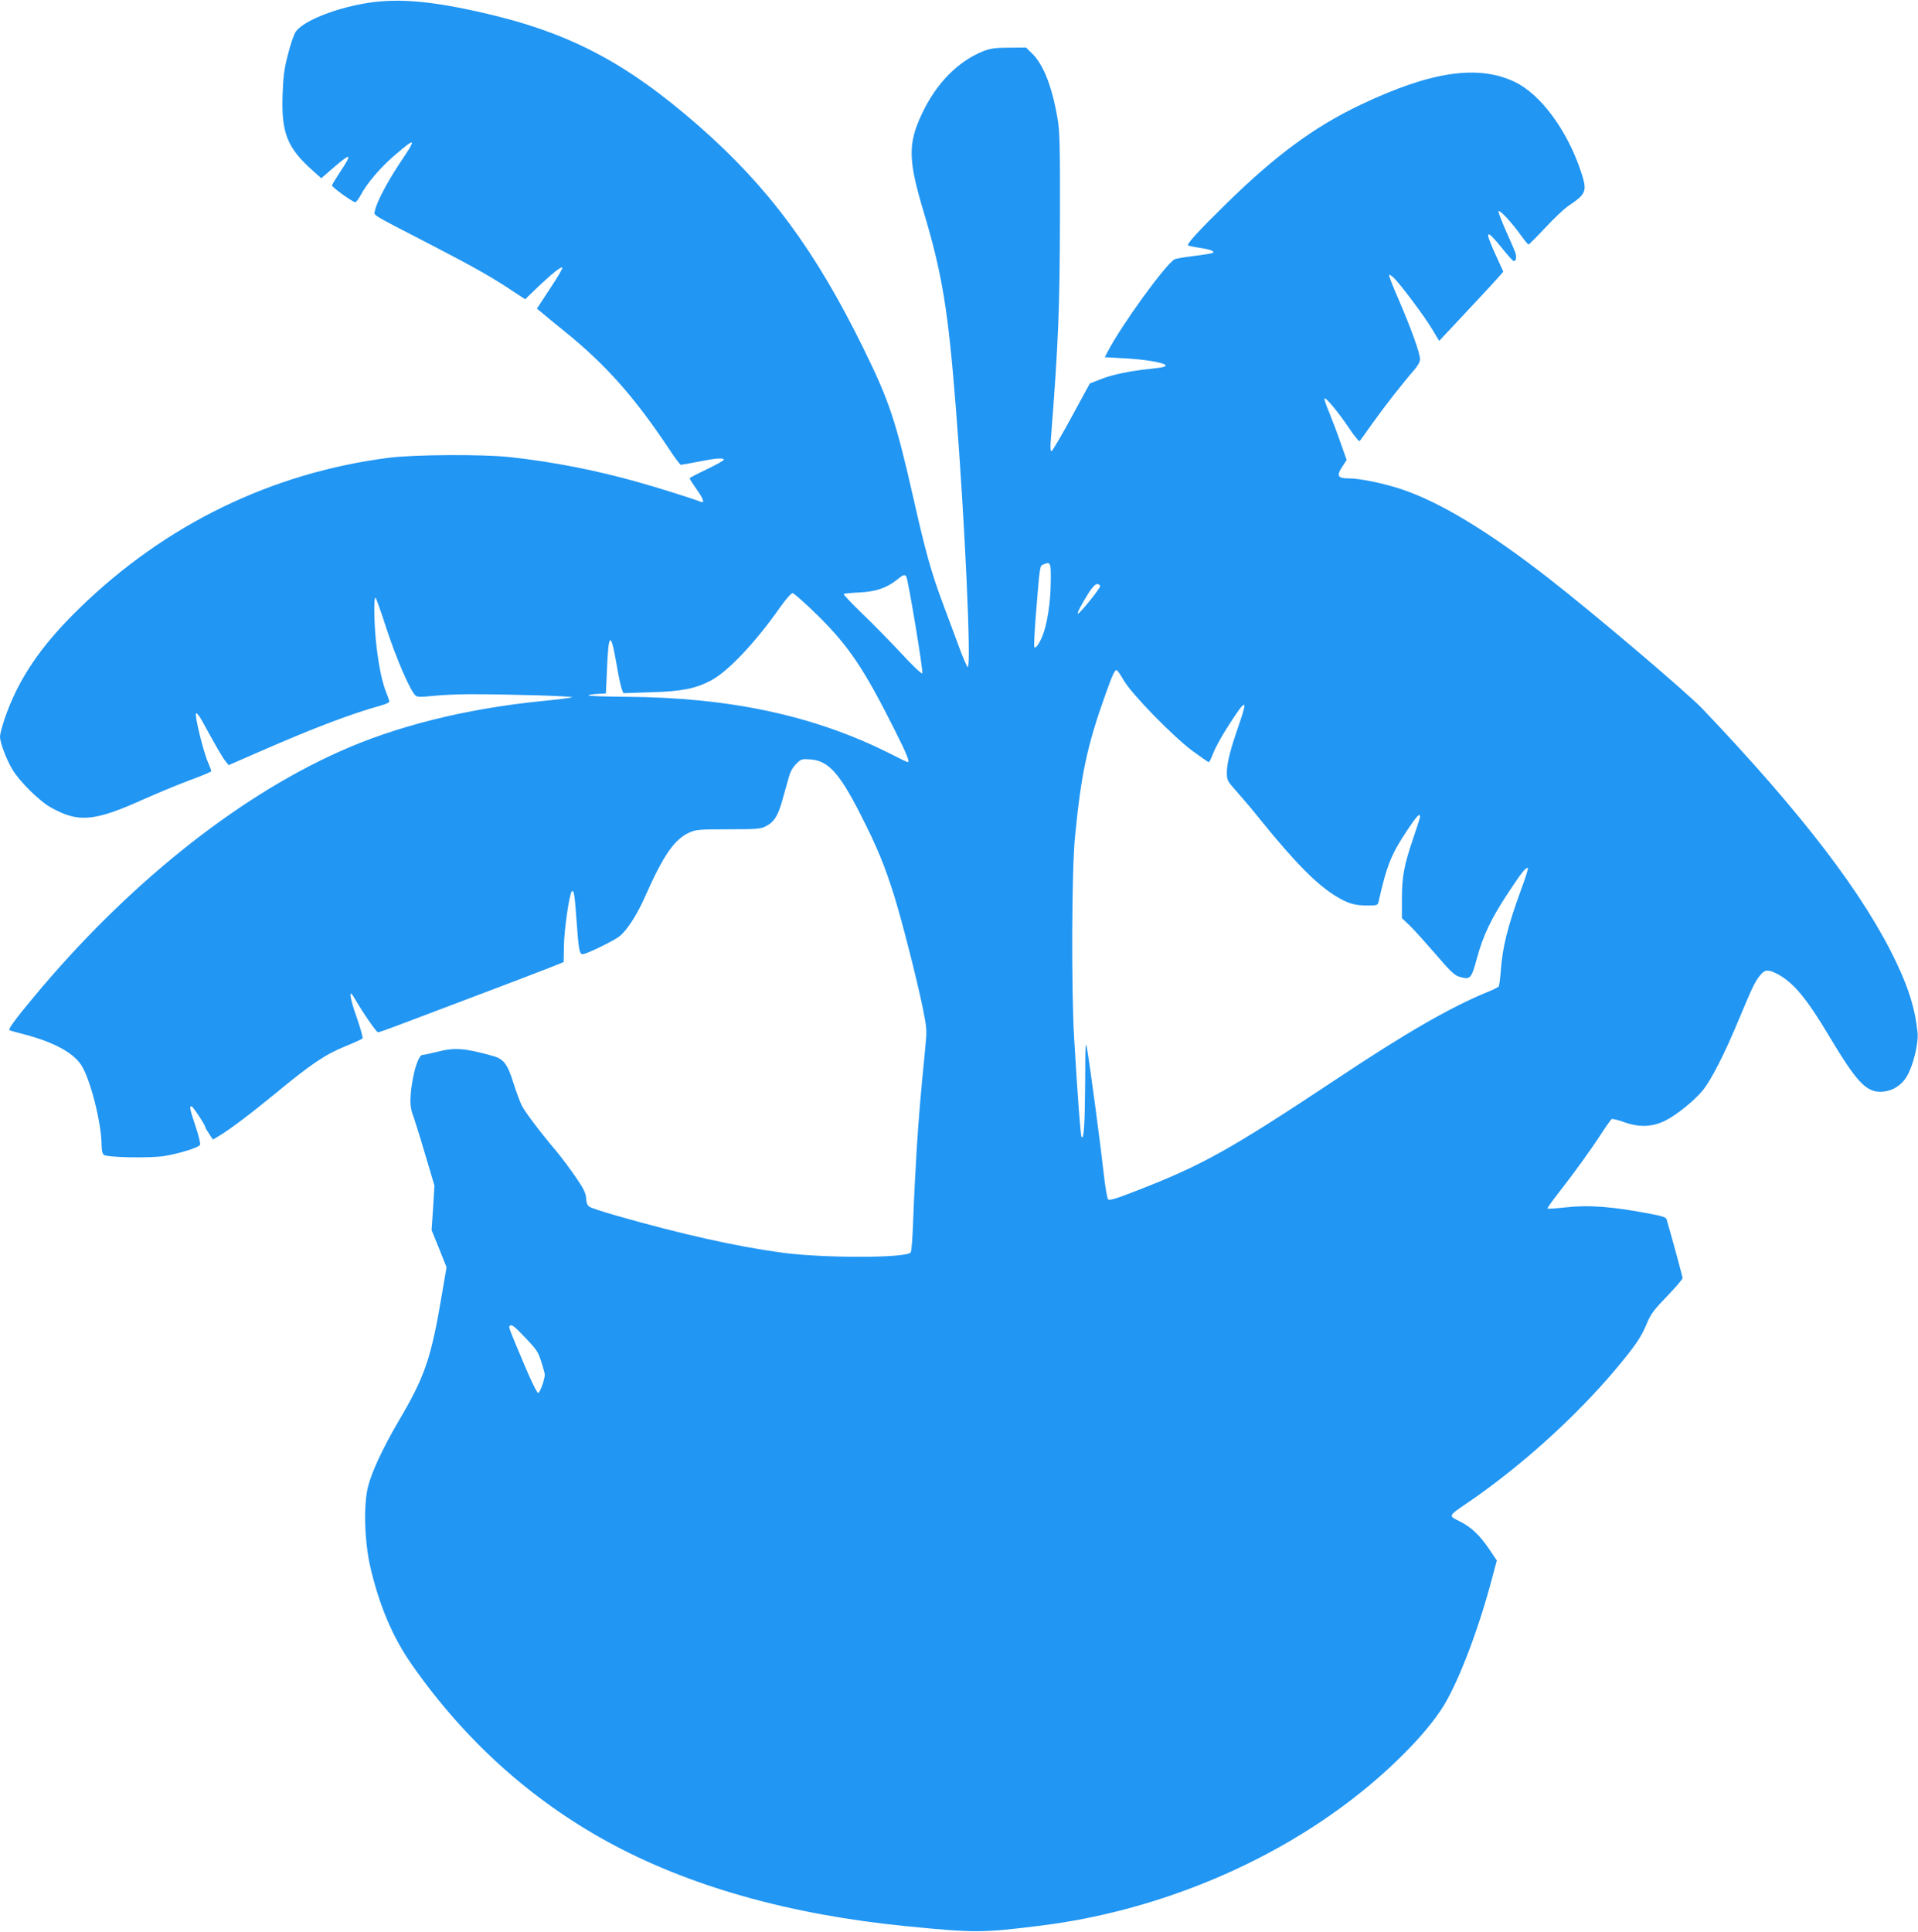
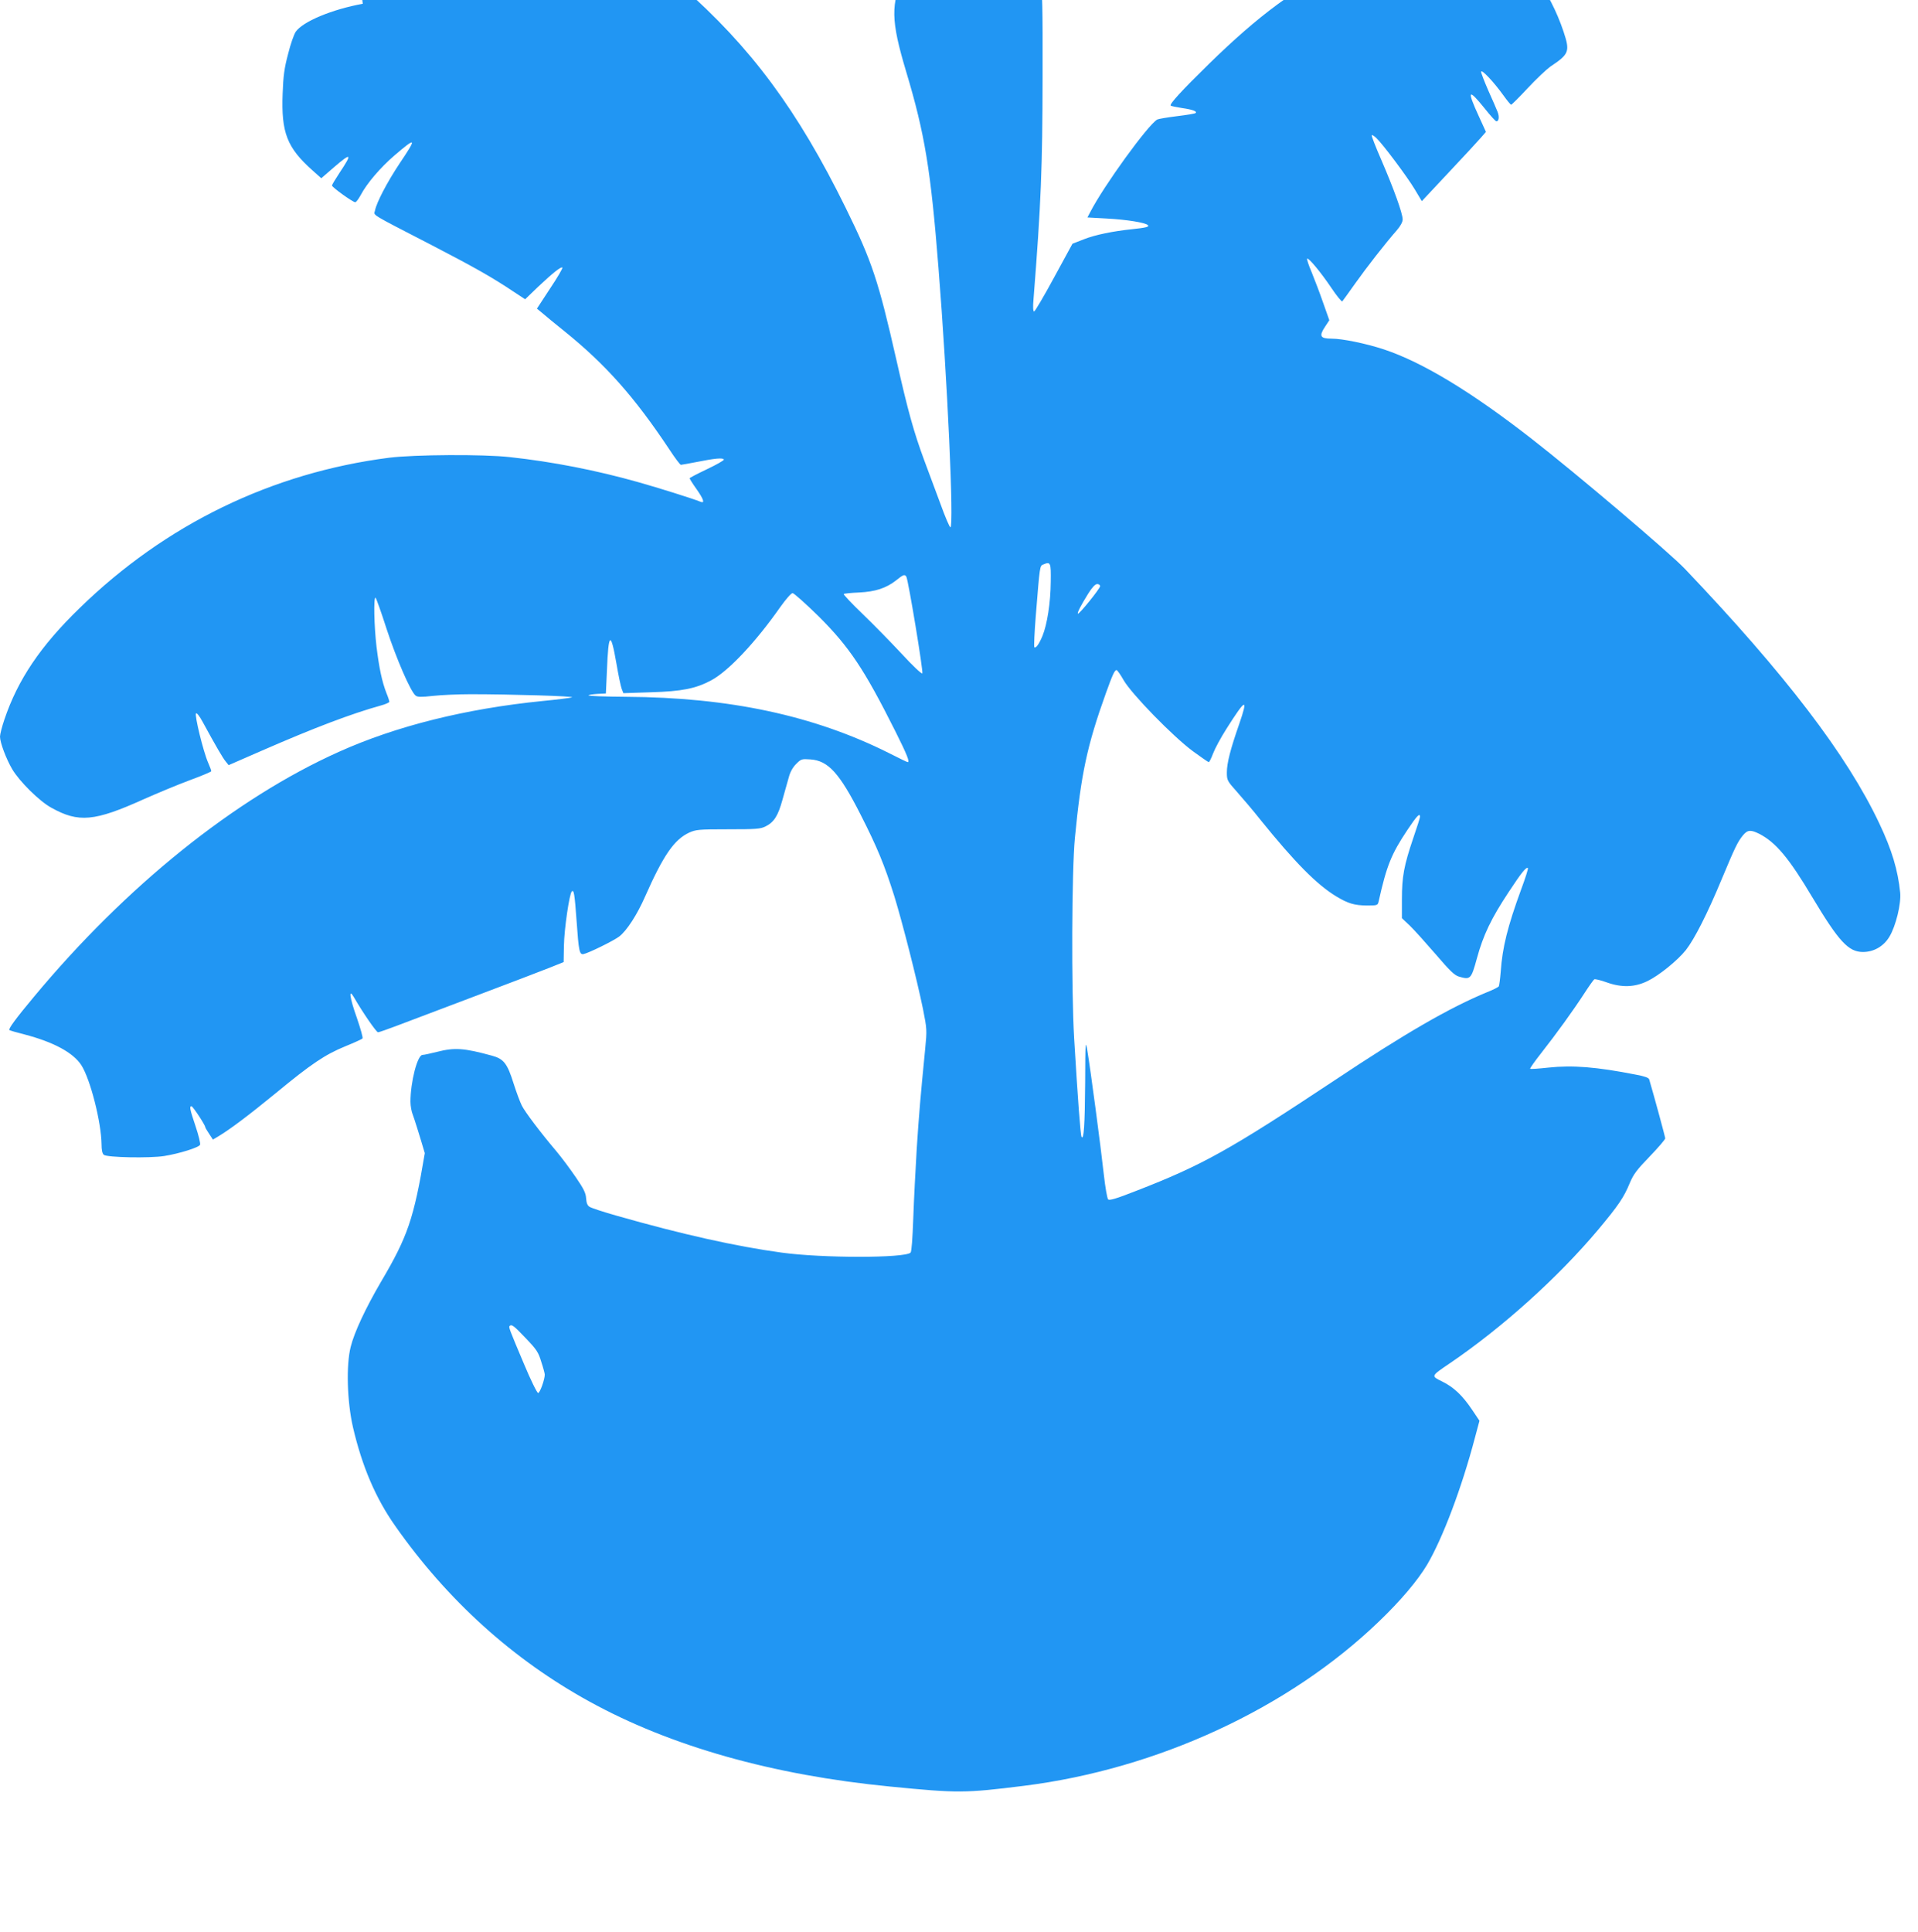
<svg xmlns="http://www.w3.org/2000/svg" version="1.0" width="1271pt" height="1280pt" viewBox="0 0 1271 1280" preserveAspectRatio="xMidYMid meet">
  <g transform="translate(0,1280) scale(0.1,-0.1)" fill="#2196f3" stroke="none">
-     <path d="M2404 12775 c-203 -37 -396 -117 -444 -185 -12 -17 -35 -83 -51 -148 -25 -94 -32 -146 -36 -262 -10 -260 29 -359 200 -511 l56 -50 82 71 c118 102 126 95 39 -35 -27 -41 -50 -79 -50 -84 0 -12 138 -111 154 -111 6 0 22 21 36 47 41 78 131 183 224 263 146 125 150 119 34 -53 -83 -125 -153 -259 -163 -312 -7 -35 -45 -12 375 -229 289 -150 402 -214 547 -311 l73 -48 85 82 c101 95 153 136 162 128 3 -4 -33 -66 -82 -139 l-87 -133 34 -28 c18 -16 86 -72 151 -124 272 -220 461 -433 692 -780 37 -57 72 -103 77 -103 6 0 53 9 106 19 119 24 174 29 179 16 1 -6 -49 -34 -112 -64 -63 -30 -115 -57 -115 -60 0 -4 20 -36 45 -71 48 -68 57 -97 28 -85 -52 21 -278 92 -413 130 -276 78 -565 135 -850 166 -176 20 -634 17 -802 -4 -778 -100 -1482 -442 -2051 -997 -259 -251 -409 -474 -498 -738 -16 -47 -29 -98 -29 -113 0 -39 41 -148 81 -216 48 -81 180 -212 259 -255 181 -101 286 -91 612 56 90 40 227 97 305 126 79 29 143 56 143 60 0 5 -9 30 -21 57 -32 73 -91 315 -80 326 5 5 23 -17 46 -60 86 -158 131 -235 150 -258 l20 -25 220 96 c351 153 591 244 788 299 31 8 57 20 57 25 0 5 -8 31 -19 57 -30 77 -49 169 -66 308 -16 137 -20 325 -7 325 4 0 37 -93 74 -208 65 -198 158 -413 192 -441 12 -10 36 -11 116 -2 55 6 167 11 249 11 267 0 697 -13 671 -21 -14 -4 -101 -15 -195 -24 -510 -51 -970 -166 -1350 -337 -688 -309 -1409 -888 -2021 -1624 -117 -140 -170 -212 -162 -219 2 -3 47 -16 99 -29 195 -51 324 -121 378 -204 60 -94 132 -378 134 -525 0 -37 5 -61 15 -69 21 -18 305 -23 400 -8 100 16 232 57 238 75 3 8 -10 63 -30 122 -38 113 -42 133 -27 133 9 0 91 -125 91 -138 0 -4 12 -24 26 -45 l25 -38 37 22 c78 47 199 138 380 286 235 194 326 255 460 310 59 24 110 47 114 52 5 4 -13 65 -37 136 -48 134 -57 202 -19 136 57 -99 148 -231 159 -231 7 0 66 21 132 46 65 25 296 112 513 194 217 82 438 166 490 187 l95 38 2 110 c2 110 36 342 52 358 14 14 19 -16 32 -197 14 -199 19 -222 45 -218 33 6 202 89 238 117 49 38 118 143 172 267 120 271 192 375 291 421 45 20 63 22 258 22 186 0 214 2 248 19 56 28 83 70 112 176 15 52 33 119 42 149 9 36 27 67 49 89 33 33 37 34 94 30 118 -8 193 -90 333 -366 110 -216 158 -333 223 -539 54 -175 150 -552 190 -747 27 -136 27 -141 15 -265 -32 -325 -41 -433 -56 -661 -8 -135 -19 -343 -23 -462 -5 -137 -11 -221 -18 -228 -37 -37 -586 -37 -854 0 -301 41 -661 121 -1095 245 -88 25 -168 51 -179 59 -14 9 -20 26 -22 56 -2 34 -15 62 -68 139 -36 53 -95 132 -131 175 -106 125 -205 257 -227 300 -11 22 -36 88 -55 148 -41 131 -65 162 -143 183 -186 51 -248 55 -365 25 -43 -11 -86 -20 -95 -20 -34 0 -80 -180 -80 -310 0 -28 7 -67 16 -88 8 -20 44 -134 79 -253 l64 -215 -9 -148 -10 -147 50 -123 49 -123 -29 -170 c-73 -435 -113 -553 -293 -857 -99 -170 -174 -329 -198 -426 -31 -121 -24 -364 15 -533 60 -258 150 -470 280 -654 344 -491 780 -885 1286 -1163 539 -297 1214 -488 1995 -564 449 -44 492 -44 885 5 886 111 1756 514 2353 1089 145 139 256 271 319 376 104 177 230 511 317 842 l30 112 -49 73 c-64 95 -121 149 -198 187 -75 37 -77 34 51 121 347 236 715 567 981 883 137 164 172 216 211 311 25 59 46 87 132 176 57 59 103 113 103 120 0 9 -70 267 -106 390 -3 12 -29 21 -87 32 -264 52 -422 64 -581 47 -64 -7 -118 -11 -121 -8 -3 3 30 49 73 104 100 127 214 285 286 396 31 48 61 90 66 93 5 3 43 -6 84 -21 99 -35 185 -32 270 10 76 37 198 136 253 205 57 73 143 242 237 469 89 213 106 248 141 291 31 37 51 38 108 10 109 -56 197 -160 352 -421 175 -292 239 -362 335 -362 73 0 138 38 176 102 42 70 78 217 71 291 -15 149 -55 283 -138 458 -213 452 -623 989 -1289 1688 -101 106 -718 630 -1015 861 -400 312 -724 508 -980 593 -119 39 -274 71 -346 71 -76 0 -85 17 -42 81 l27 41 -41 116 c-22 64 -57 155 -76 202 -20 46 -33 87 -30 90 9 8 90 -89 160 -193 36 -54 69 -94 73 -90 4 4 42 58 85 118 76 107 199 265 277 354 24 28 38 54 38 71 0 40 -59 203 -140 391 -39 89 -68 164 -65 167 3 3 17 -5 31 -19 41 -38 205 -257 255 -341 l46 -77 179 191 c99 105 194 208 212 229 l34 39 -47 103 c-81 176 -71 188 39 52 37 -47 72 -85 77 -85 17 0 21 30 8 63 -7 17 -34 81 -61 140 -26 60 -48 116 -48 125 1 21 83 -66 147 -155 25 -35 48 -63 52 -63 4 0 54 50 110 110 57 61 124 124 149 142 126 84 132 100 88 233 -91 272 -266 509 -436 591 -244 118 -559 71 -1025 -151 -307 -146 -561 -334 -889 -655 -182 -178 -263 -267 -253 -276 3 -3 36 -10 75 -16 70 -10 102 -22 90 -33 -3 -4 -59 -13 -124 -21 -64 -8 -123 -18 -130 -22 -61 -34 -355 -440 -444 -613 l-19 -36 127 -7 c133 -7 257 -27 274 -44 11 -11 -12 -17 -107 -27 -125 -13 -242 -37 -316 -66 l-77 -30 -122 -224 c-67 -124 -127 -225 -132 -225 -7 0 -9 28 -4 83 50 634 59 872 60 1472 1 474 -1 564 -16 650 -36 211 -93 357 -169 431 l-40 39 -112 -1 c-91 0 -123 -5 -168 -22 -170 -67 -315 -214 -410 -417 -93 -197 -91 -305 11 -646 124 -413 163 -653 214 -1299 59 -737 104 -1720 79 -1720 -5 0 -35 69 -65 153 -31 83 -80 214 -108 290 -70 190 -107 322 -185 667 -119 524 -161 651 -335 1005 -319 649 -629 1067 -1090 1471 -492 430 -874 627 -1469 758 -334 74 -550 89 -757 51z m4559 -3830 c-1 -138 -24 -284 -55 -359 -23 -55 -44 -84 -54 -74 -3 4 1 98 10 210 27 335 26 328 50 338 48 20 51 13 49 -115z m-957 34 c13 -22 114 -633 106 -641 -5 -5 -66 53 -136 129 -71 76 -187 195 -260 265 -72 69 -128 129 -125 132 3 3 48 8 100 10 110 5 182 29 248 81 47 38 56 41 67 24z m1284 -63 c0 -16 -140 -189 -147 -182 -6 5 20 55 69 134 26 41 46 62 59 62 10 0 19 -6 19 -14z m-1867 -198 c205 -204 303 -350 511 -765 78 -156 96 -203 81 -203 -3 0 -60 27 -126 61 -496 248 -1055 368 -1741 372 -137 1 -248 5 -248 9 0 4 26 8 58 10 l57 3 7 153 c10 253 25 263 63 45 13 -77 29 -153 35 -168 l11 -28 182 6 c206 6 297 24 400 79 113 60 294 252 458 486 37 52 71 91 81 92 9 0 86 -69 171 -152z m2023 -425 c53 -92 326 -372 458 -470 55 -40 102 -73 106 -73 4 0 17 26 29 58 12 32 52 106 89 164 128 202 145 208 84 31 -58 -166 -82 -259 -82 -321 0 -52 2 -56 68 -130 38 -43 109 -126 157 -187 227 -281 372 -427 499 -504 79 -48 121 -60 203 -61 71 0 73 1 79 28 53 237 84 313 190 472 62 93 84 117 84 88 0 -6 -20 -70 -45 -142 -61 -180 -75 -254 -75 -404 l0 -126 53 -50 c29 -28 105 -113 170 -188 95 -111 125 -140 155 -149 76 -22 81 -18 119 121 42 154 95 265 211 440 86 131 117 168 127 158 3 -3 -17 -67 -45 -142 -90 -246 -124 -384 -135 -542 -4 -50 -10 -95 -13 -100 -4 -5 -38 -23 -77 -38 -249 -103 -541 -271 -1015 -587 -689 -457 -871 -559 -1309 -729 -135 -53 -179 -66 -188 -57 -6 7 -19 80 -28 162 -20 183 -90 710 -109 820 -13 77 -14 70 -15 -210 -2 -282 -9 -382 -24 -358 -7 11 -25 253 -49 653 -19 321 -16 1110 5 1328 41 424 80 609 205 958 44 122 58 154 71 154 5 0 26 -30 47 -67z m-3963 -4359 c73 -76 85 -94 104 -158 13 -39 23 -77 23 -84 0 -32 -32 -122 -44 -122 -7 0 -49 85 -94 193 -98 232 -102 243 -95 251 14 13 28 2 106 -80z" />
+     <path d="M2404 12775 c-203 -37 -396 -117 -444 -185 -12 -17 -35 -83 -51 -148 -25 -94 -32 -146 -36 -262 -10 -260 29 -359 200 -511 l56 -50 82 71 c118 102 126 95 39 -35 -27 -41 -50 -79 -50 -84 0 -12 138 -111 154 -111 6 0 22 21 36 47 41 78 131 183 224 263 146 125 150 119 34 -53 -83 -125 -153 -259 -163 -312 -7 -35 -45 -12 375 -229 289 -150 402 -214 547 -311 l73 -48 85 82 c101 95 153 136 162 128 3 -4 -33 -66 -82 -139 l-87 -133 34 -28 c18 -16 86 -72 151 -124 272 -220 461 -433 692 -780 37 -57 72 -103 77 -103 6 0 53 9 106 19 119 24 174 29 179 16 1 -6 -49 -34 -112 -64 -63 -30 -115 -57 -115 -60 0 -4 20 -36 45 -71 48 -68 57 -97 28 -85 -52 21 -278 92 -413 130 -276 78 -565 135 -850 166 -176 20 -634 17 -802 -4 -778 -100 -1482 -442 -2051 -997 -259 -251 -409 -474 -498 -738 -16 -47 -29 -98 -29 -113 0 -39 41 -148 81 -216 48 -81 180 -212 259 -255 181 -101 286 -91 612 56 90 40 227 97 305 126 79 29 143 56 143 60 0 5 -9 30 -21 57 -32 73 -91 315 -80 326 5 5 23 -17 46 -60 86 -158 131 -235 150 -258 l20 -25 220 96 c351 153 591 244 788 299 31 8 57 20 57 25 0 5 -8 31 -19 57 -30 77 -49 169 -66 308 -16 137 -20 325 -7 325 4 0 37 -93 74 -208 65 -198 158 -413 192 -441 12 -10 36 -11 116 -2 55 6 167 11 249 11 267 0 697 -13 671 -21 -14 -4 -101 -15 -195 -24 -510 -51 -970 -166 -1350 -337 -688 -309 -1409 -888 -2021 -1624 -117 -140 -170 -212 -162 -219 2 -3 47 -16 99 -29 195 -51 324 -121 378 -204 60 -94 132 -378 134 -525 0 -37 5 -61 15 -69 21 -18 305 -23 400 -8 100 16 232 57 238 75 3 8 -10 63 -30 122 -38 113 -42 133 -27 133 9 0 91 -125 91 -138 0 -4 12 -24 26 -45 l25 -38 37 22 c78 47 199 138 380 286 235 194 326 255 460 310 59 24 110 47 114 52 5 4 -13 65 -37 136 -48 134 -57 202 -19 136 57 -99 148 -231 159 -231 7 0 66 21 132 46 65 25 296 112 513 194 217 82 438 166 490 187 l95 38 2 110 c2 110 36 342 52 358 14 14 19 -16 32 -197 14 -199 19 -222 45 -218 33 6 202 89 238 117 49 38 118 143 172 267 120 271 192 375 291 421 45 20 63 22 258 22 186 0 214 2 248 19 56 28 83 70 112 176 15 52 33 119 42 149 9 36 27 67 49 89 33 33 37 34 94 30 118 -8 193 -90 333 -366 110 -216 158 -333 223 -539 54 -175 150 -552 190 -747 27 -136 27 -141 15 -265 -32 -325 -41 -433 -56 -661 -8 -135 -19 -343 -23 -462 -5 -137 -11 -221 -18 -228 -37 -37 -586 -37 -854 0 -301 41 -661 121 -1095 245 -88 25 -168 51 -179 59 -14 9 -20 26 -22 56 -2 34 -15 62 -68 139 -36 53 -95 132 -131 175 -106 125 -205 257 -227 300 -11 22 -36 88 -55 148 -41 131 -65 162 -143 183 -186 51 -248 55 -365 25 -43 -11 -86 -20 -95 -20 -34 0 -80 -180 -80 -310 0 -28 7 -67 16 -88 8 -20 44 -134 79 -253 c-73 -435 -113 -553 -293 -857 -99 -170 -174 -329 -198 -426 -31 -121 -24 -364 15 -533 60 -258 150 -470 280 -654 344 -491 780 -885 1286 -1163 539 -297 1214 -488 1995 -564 449 -44 492 -44 885 5 886 111 1756 514 2353 1089 145 139 256 271 319 376 104 177 230 511 317 842 l30 112 -49 73 c-64 95 -121 149 -198 187 -75 37 -77 34 51 121 347 236 715 567 981 883 137 164 172 216 211 311 25 59 46 87 132 176 57 59 103 113 103 120 0 9 -70 267 -106 390 -3 12 -29 21 -87 32 -264 52 -422 64 -581 47 -64 -7 -118 -11 -121 -8 -3 3 30 49 73 104 100 127 214 285 286 396 31 48 61 90 66 93 5 3 43 -6 84 -21 99 -35 185 -32 270 10 76 37 198 136 253 205 57 73 143 242 237 469 89 213 106 248 141 291 31 37 51 38 108 10 109 -56 197 -160 352 -421 175 -292 239 -362 335 -362 73 0 138 38 176 102 42 70 78 217 71 291 -15 149 -55 283 -138 458 -213 452 -623 989 -1289 1688 -101 106 -718 630 -1015 861 -400 312 -724 508 -980 593 -119 39 -274 71 -346 71 -76 0 -85 17 -42 81 l27 41 -41 116 c-22 64 -57 155 -76 202 -20 46 -33 87 -30 90 9 8 90 -89 160 -193 36 -54 69 -94 73 -90 4 4 42 58 85 118 76 107 199 265 277 354 24 28 38 54 38 71 0 40 -59 203 -140 391 -39 89 -68 164 -65 167 3 3 17 -5 31 -19 41 -38 205 -257 255 -341 l46 -77 179 191 c99 105 194 208 212 229 l34 39 -47 103 c-81 176 -71 188 39 52 37 -47 72 -85 77 -85 17 0 21 30 8 63 -7 17 -34 81 -61 140 -26 60 -48 116 -48 125 1 21 83 -66 147 -155 25 -35 48 -63 52 -63 4 0 54 50 110 110 57 61 124 124 149 142 126 84 132 100 88 233 -91 272 -266 509 -436 591 -244 118 -559 71 -1025 -151 -307 -146 -561 -334 -889 -655 -182 -178 -263 -267 -253 -276 3 -3 36 -10 75 -16 70 -10 102 -22 90 -33 -3 -4 -59 -13 -124 -21 -64 -8 -123 -18 -130 -22 -61 -34 -355 -440 -444 -613 l-19 -36 127 -7 c133 -7 257 -27 274 -44 11 -11 -12 -17 -107 -27 -125 -13 -242 -37 -316 -66 l-77 -30 -122 -224 c-67 -124 -127 -225 -132 -225 -7 0 -9 28 -4 83 50 634 59 872 60 1472 1 474 -1 564 -16 650 -36 211 -93 357 -169 431 l-40 39 -112 -1 c-91 0 -123 -5 -168 -22 -170 -67 -315 -214 -410 -417 -93 -197 -91 -305 11 -646 124 -413 163 -653 214 -1299 59 -737 104 -1720 79 -1720 -5 0 -35 69 -65 153 -31 83 -80 214 -108 290 -70 190 -107 322 -185 667 -119 524 -161 651 -335 1005 -319 649 -629 1067 -1090 1471 -492 430 -874 627 -1469 758 -334 74 -550 89 -757 51z m4559 -3830 c-1 -138 -24 -284 -55 -359 -23 -55 -44 -84 -54 -74 -3 4 1 98 10 210 27 335 26 328 50 338 48 20 51 13 49 -115z m-957 34 c13 -22 114 -633 106 -641 -5 -5 -66 53 -136 129 -71 76 -187 195 -260 265 -72 69 -128 129 -125 132 3 3 48 8 100 10 110 5 182 29 248 81 47 38 56 41 67 24z m1284 -63 c0 -16 -140 -189 -147 -182 -6 5 20 55 69 134 26 41 46 62 59 62 10 0 19 -6 19 -14z m-1867 -198 c205 -204 303 -350 511 -765 78 -156 96 -203 81 -203 -3 0 -60 27 -126 61 -496 248 -1055 368 -1741 372 -137 1 -248 5 -248 9 0 4 26 8 58 10 l57 3 7 153 c10 253 25 263 63 45 13 -77 29 -153 35 -168 l11 -28 182 6 c206 6 297 24 400 79 113 60 294 252 458 486 37 52 71 91 81 92 9 0 86 -69 171 -152z m2023 -425 c53 -92 326 -372 458 -470 55 -40 102 -73 106 -73 4 0 17 26 29 58 12 32 52 106 89 164 128 202 145 208 84 31 -58 -166 -82 -259 -82 -321 0 -52 2 -56 68 -130 38 -43 109 -126 157 -187 227 -281 372 -427 499 -504 79 -48 121 -60 203 -61 71 0 73 1 79 28 53 237 84 313 190 472 62 93 84 117 84 88 0 -6 -20 -70 -45 -142 -61 -180 -75 -254 -75 -404 l0 -126 53 -50 c29 -28 105 -113 170 -188 95 -111 125 -140 155 -149 76 -22 81 -18 119 121 42 154 95 265 211 440 86 131 117 168 127 158 3 -3 -17 -67 -45 -142 -90 -246 -124 -384 -135 -542 -4 -50 -10 -95 -13 -100 -4 -5 -38 -23 -77 -38 -249 -103 -541 -271 -1015 -587 -689 -457 -871 -559 -1309 -729 -135 -53 -179 -66 -188 -57 -6 7 -19 80 -28 162 -20 183 -90 710 -109 820 -13 77 -14 70 -15 -210 -2 -282 -9 -382 -24 -358 -7 11 -25 253 -49 653 -19 321 -16 1110 5 1328 41 424 80 609 205 958 44 122 58 154 71 154 5 0 26 -30 47 -67z m-3963 -4359 c73 -76 85 -94 104 -158 13 -39 23 -77 23 -84 0 -32 -32 -122 -44 -122 -7 0 -49 85 -94 193 -98 232 -102 243 -95 251 14 13 28 2 106 -80z" />
  </g>
</svg>